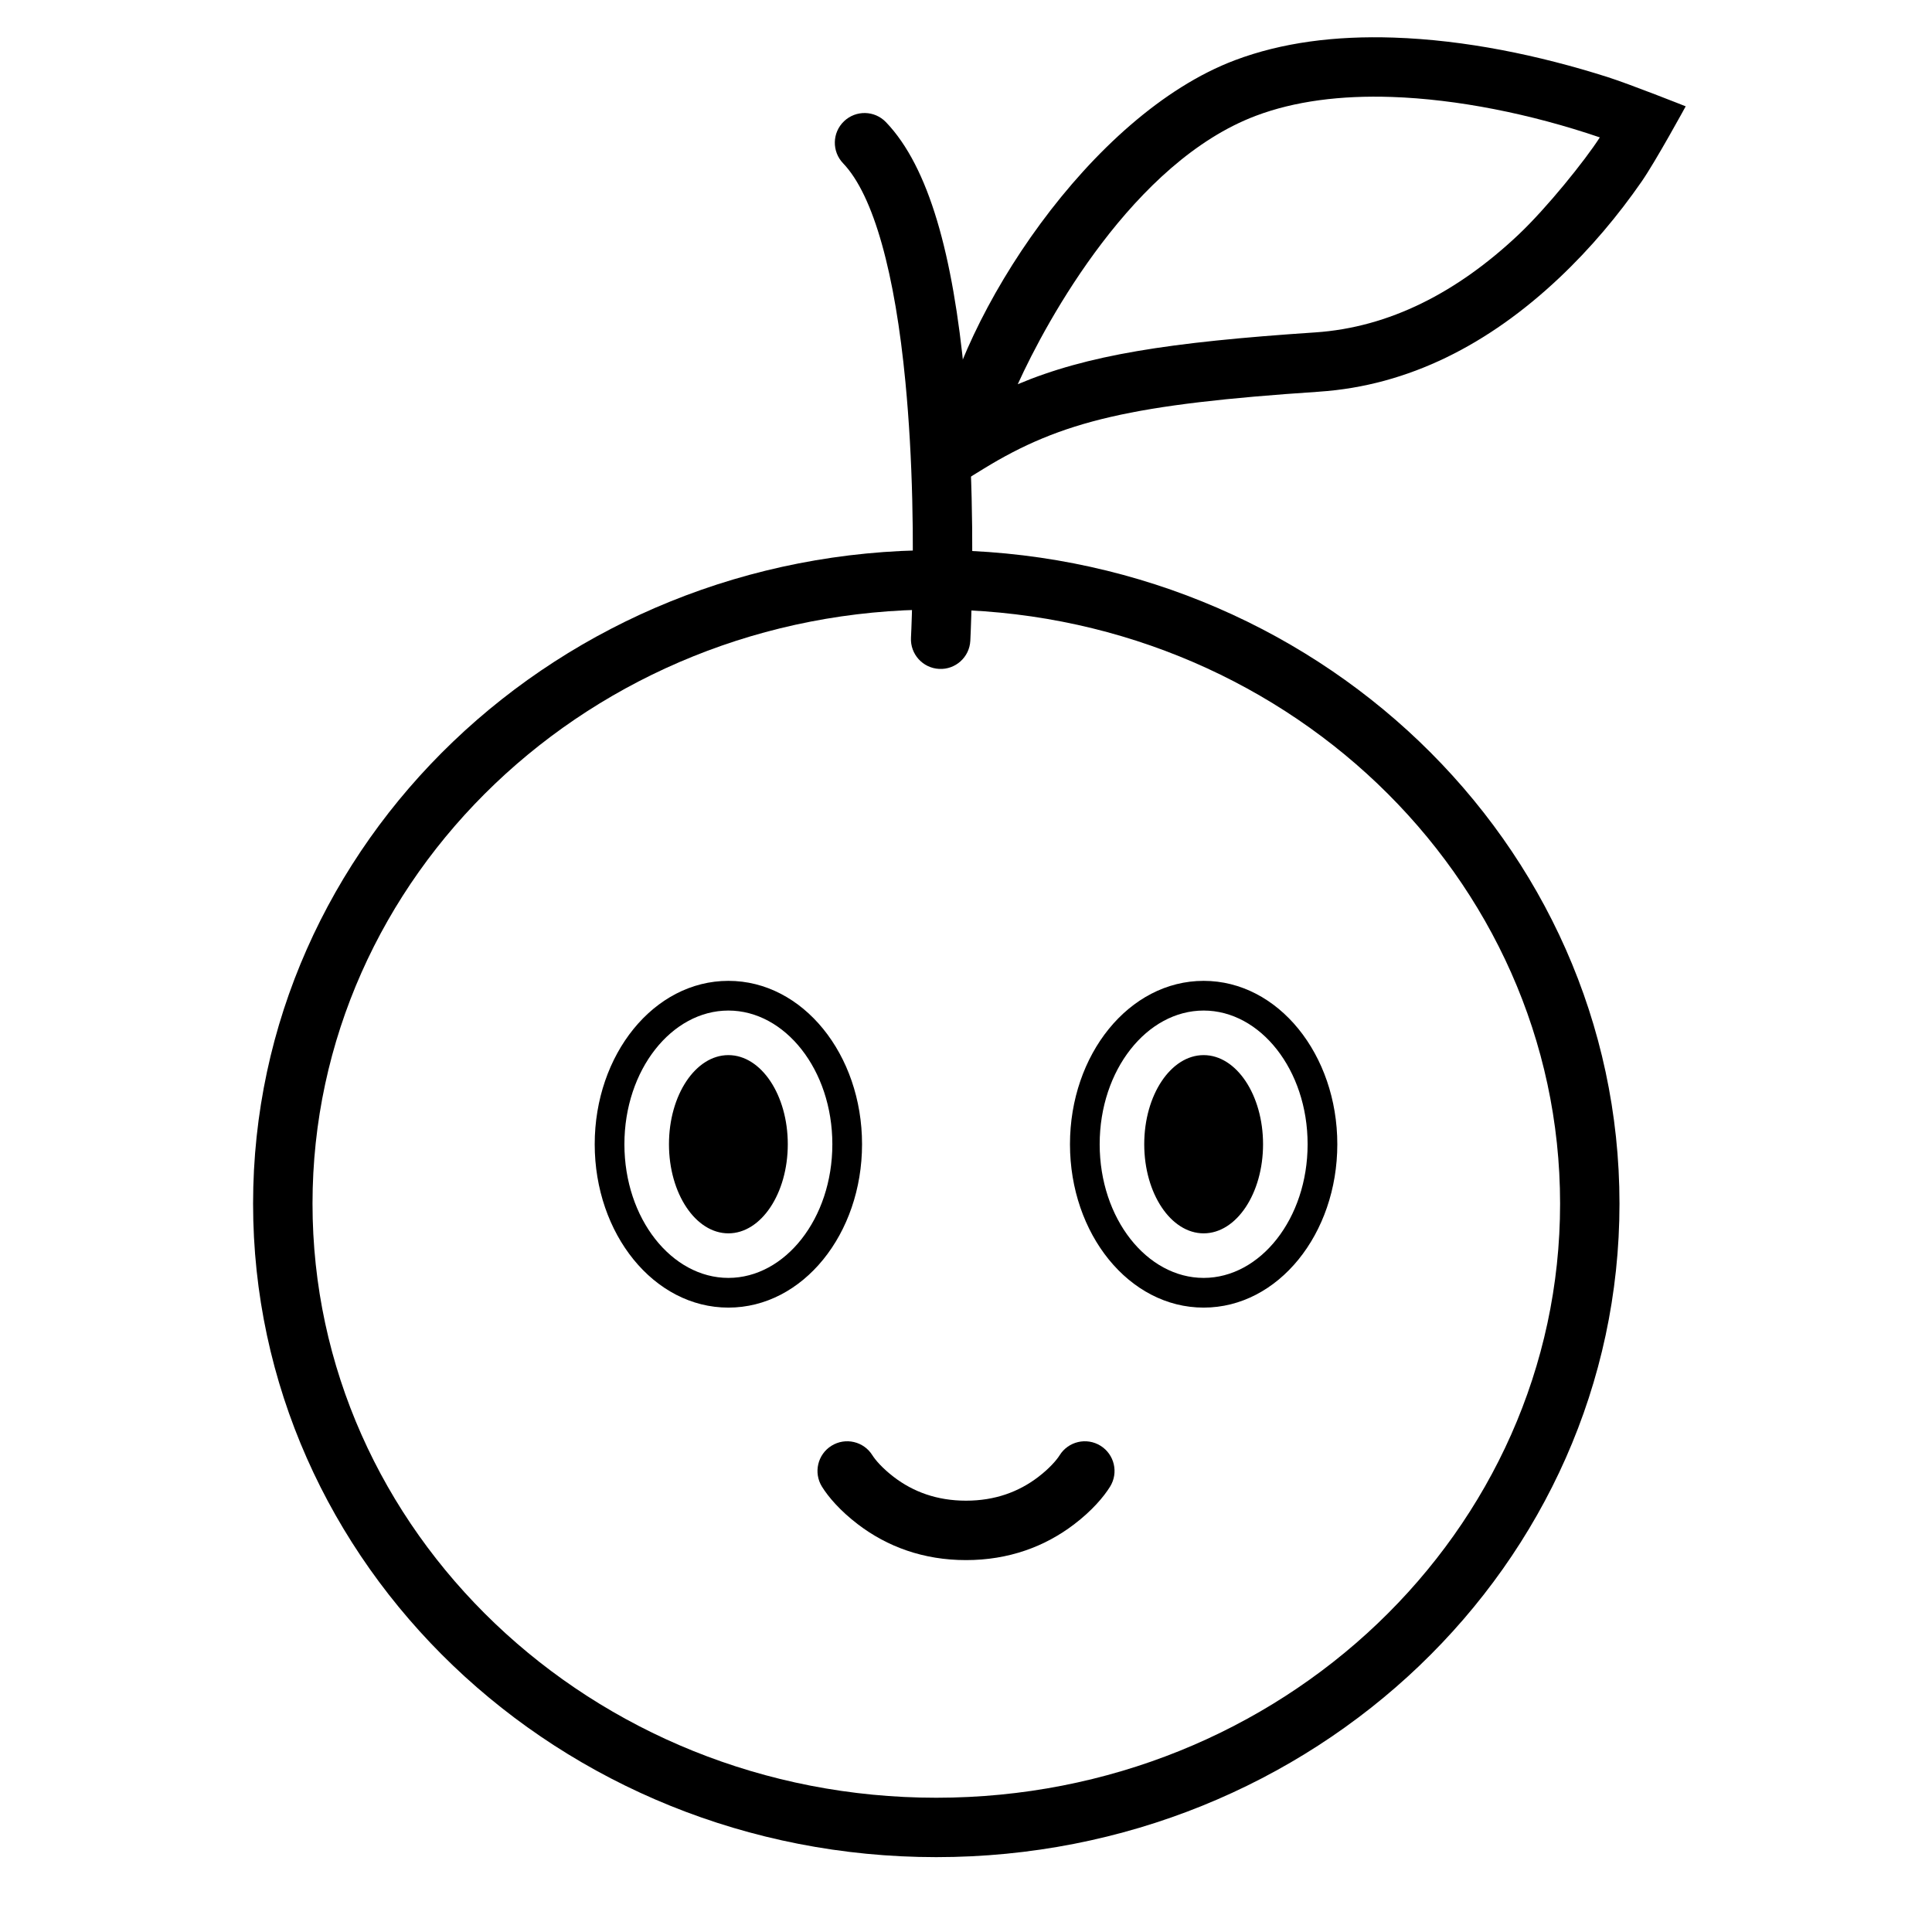
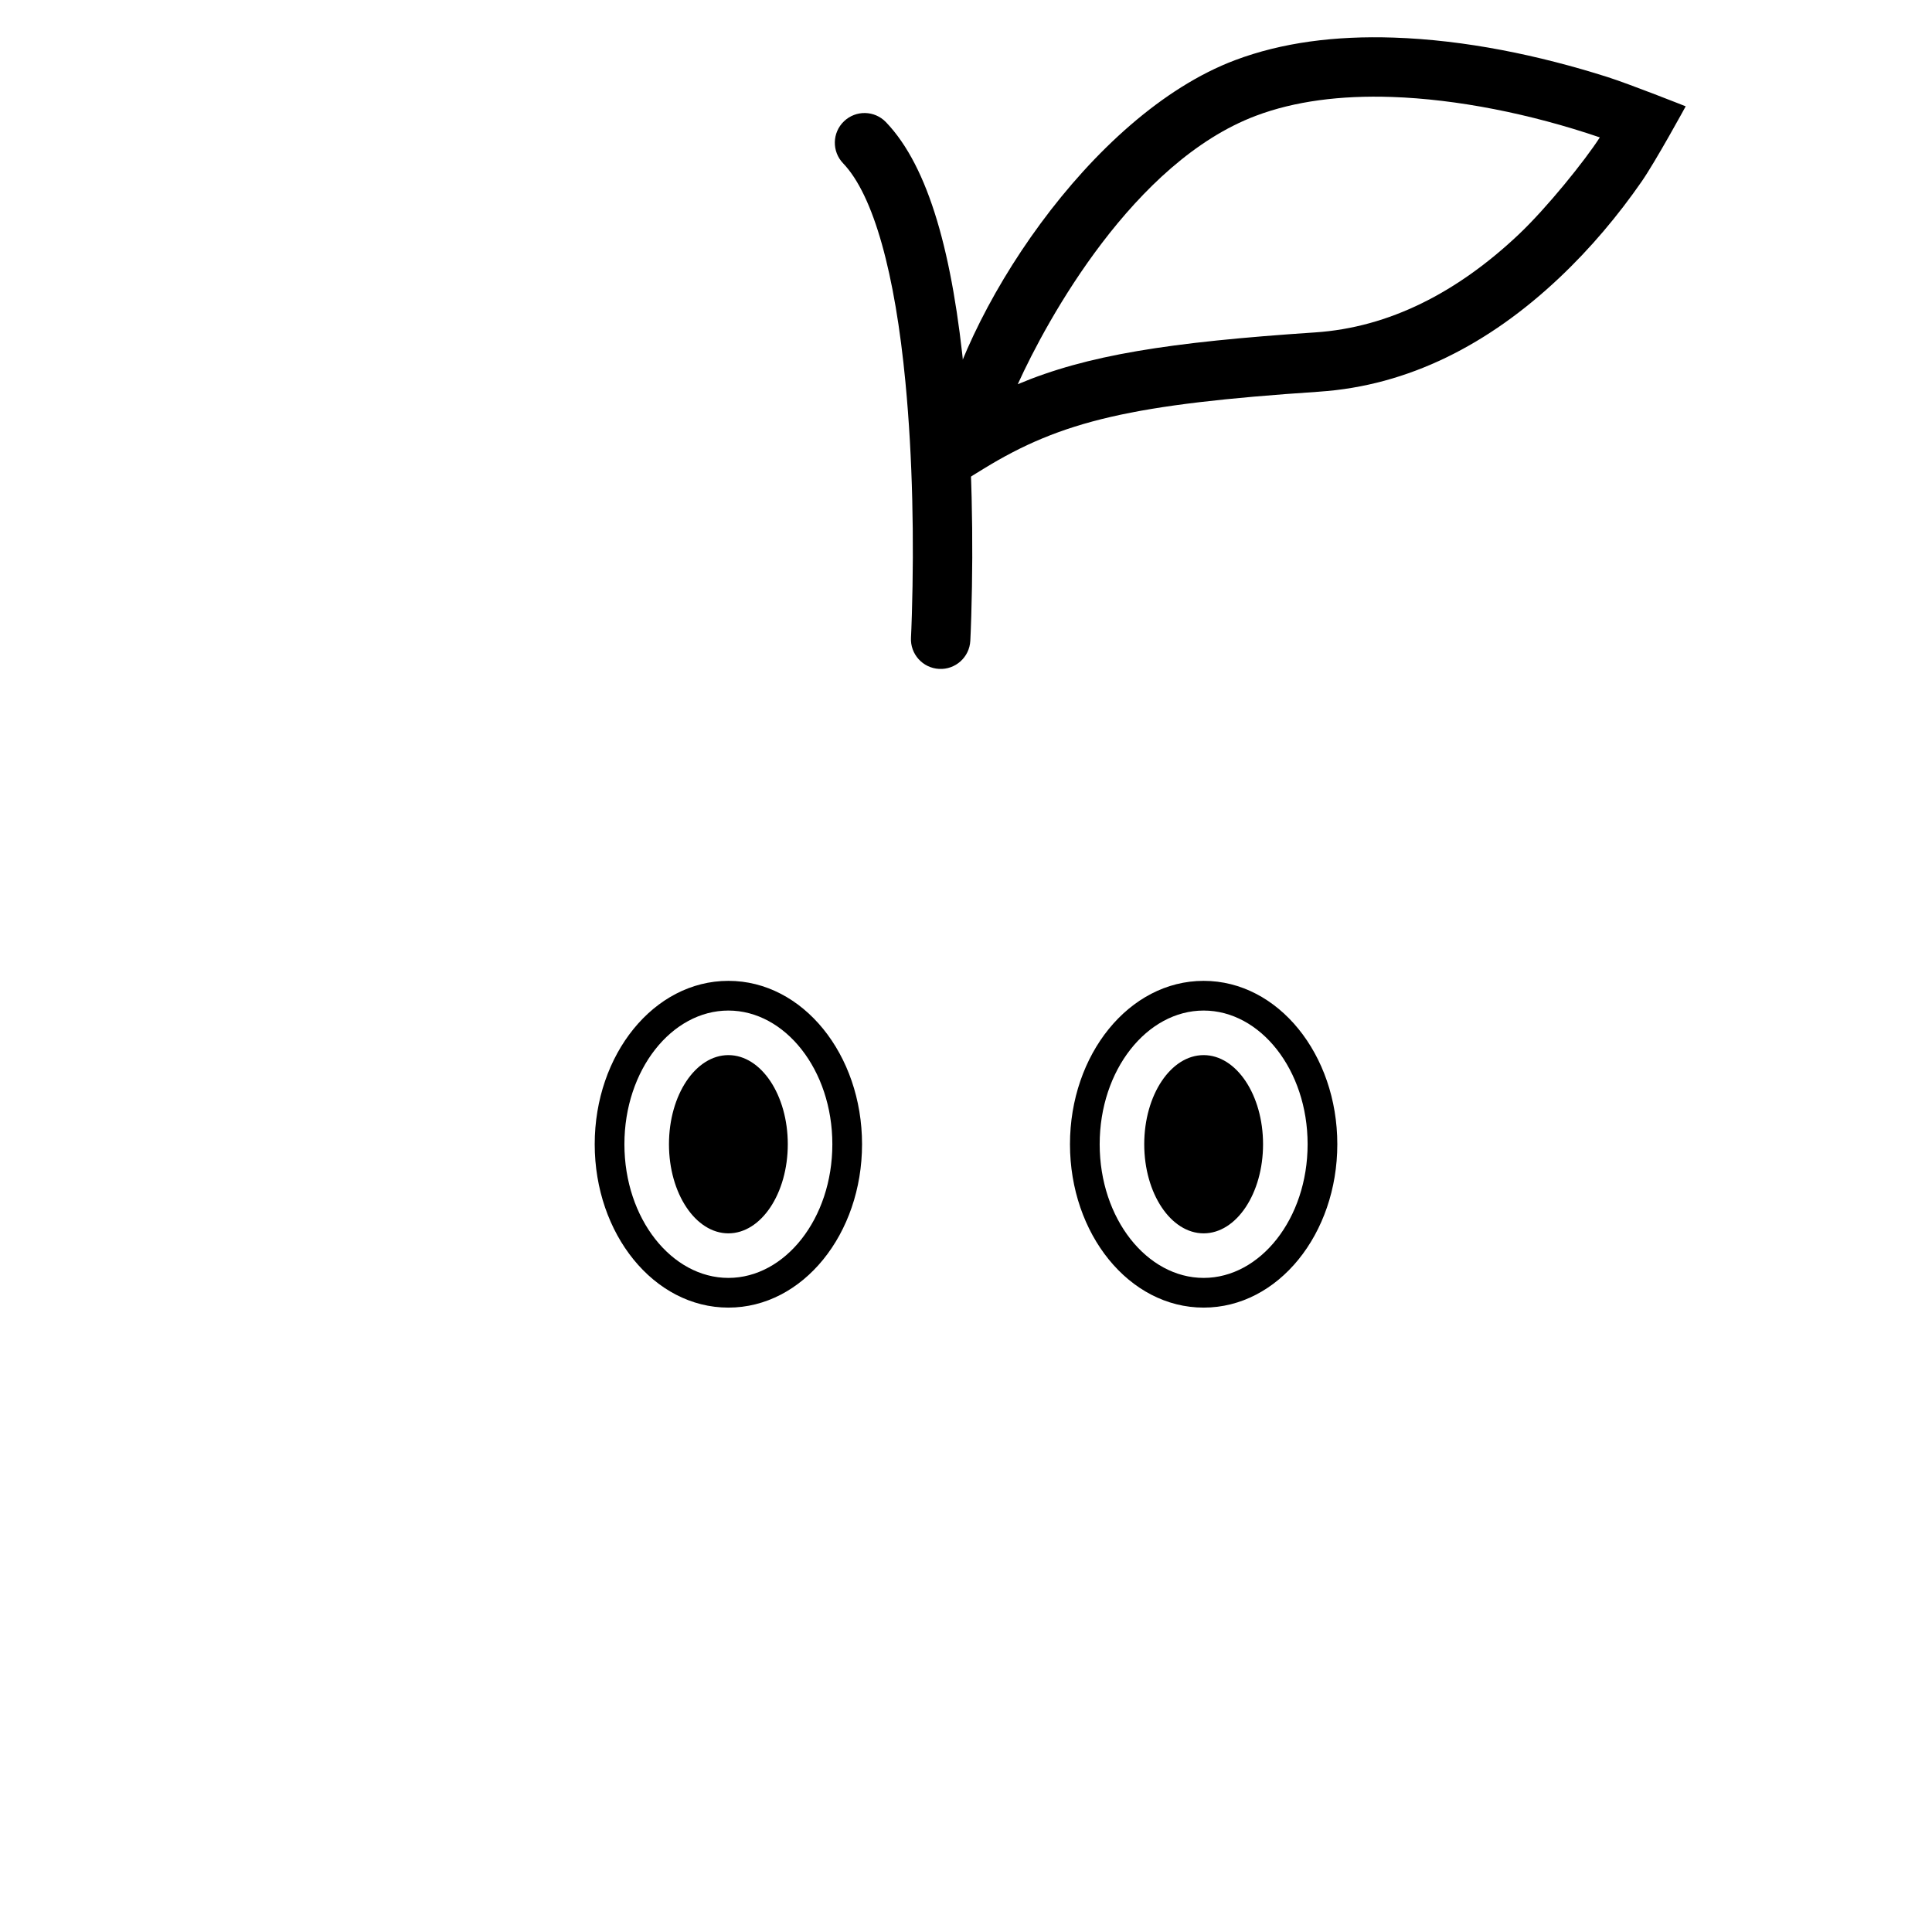
<svg xmlns="http://www.w3.org/2000/svg" fill="#000000" width="800px" height="800px" version="1.1" viewBox="144 144 512 512">
  <g fill-rule="evenodd">
-     <path d="m462.98 490.53c19.781 0 35.422-19.555 35.422-43.297 0-23.742-15.641-43.297-35.422-43.297-19.785 0-35.426 19.555-35.426 43.297 0 23.742 15.641 43.297 35.426 43.297zm0-7.871c-15 0-27.555-15.691-27.555-35.426s12.555-35.426 27.555-35.426c14.996 0 27.551 15.691 27.551 35.426s-12.555 35.426-27.551 35.426zm0-11.809c8.691 0 15.742-10.574 15.742-23.617s-7.051-23.617-15.742-23.617c-8.695 0-15.746 10.574-15.746 23.617s7.051 23.617 15.746 23.617zm-125.95 19.68c19.781 0 35.422-19.555 35.422-43.297 0-23.742-15.641-43.297-35.422-43.297s-35.426 19.555-35.426 43.297c0 23.742 15.645 43.297 35.426 43.297zm0-7.871c-15 0-27.555-15.691-27.555-35.426s12.555-35.426 27.555-35.426 27.551 15.691 27.551 35.426-12.551 35.426-27.551 35.426zm0-11.809c8.695 0 15.742-10.574 15.742-23.617s-7.047-23.617-15.742-23.617c-8.695 0-15.746 10.574-15.746 23.617s7.051 23.617 15.746 23.617zm38.172 58.82c0.754 1.215 2.664 3.457 5.695 5.769 5.137 3.918 11.43 6.258 19.109 6.258 7.676 0 13.969-2.34 19.105-6.258 3.031-2.312 4.941-4.555 5.695-5.769 2.297-3.691 7.148-4.824 10.844-2.531 3.691 2.297 4.824 7.152 2.527 10.844-1.691 2.723-4.809 6.383-9.516 9.973-7.762 5.922-17.348 9.488-28.656 9.488-11.312 0-20.898-3.566-28.656-9.488-4.711-3.59-7.828-7.25-9.52-9.973-2.293-3.691-1.164-8.547 2.531-10.844 3.691-2.293 8.547-1.16 10.84 2.531z" />
-     <path d="m557.44 462.98c0-86.793-73.859-157.44-165.31-157.44-91.449 0-165.31 70.648-165.31 157.44 0 86.789 73.863 157.44 165.31 157.44 91.453 0 165.31-70.648 165.31-157.44zm-346.37 0c0-95.648 81.062-173.19 181.05-173.19 99.996 0 181.06 77.539 181.06 173.19 0 95.645-81.062 173.18-181.06 173.18-99.992 0-181.05-77.539-181.05-173.18z" />
+     <path d="m462.98 490.53c19.781 0 35.422-19.555 35.422-43.297 0-23.742-15.641-43.297-35.422-43.297-19.785 0-35.426 19.555-35.426 43.297 0 23.742 15.641 43.297 35.426 43.297zm0-7.871c-15 0-27.555-15.691-27.555-35.426s12.555-35.426 27.555-35.426c14.996 0 27.551 15.691 27.551 35.426s-12.555 35.426-27.551 35.426zm0-11.809c8.691 0 15.742-10.574 15.742-23.617s-7.051-23.617-15.742-23.617c-8.695 0-15.746 10.574-15.746 23.617s7.051 23.617 15.746 23.617zm-125.95 19.68c19.781 0 35.422-19.555 35.422-43.297 0-23.742-15.641-43.297-35.422-43.297s-35.426 19.555-35.426 43.297c0 23.742 15.645 43.297 35.426 43.297zm0-7.871c-15 0-27.555-15.691-27.555-35.426s12.555-35.426 27.555-35.426 27.551 15.691 27.551 35.426-12.551 35.426-27.551 35.426zm0-11.809c8.695 0 15.742-10.574 15.742-23.617s-7.047-23.617-15.742-23.617c-8.695 0-15.746 10.574-15.746 23.617s7.051 23.617 15.746 23.617zm38.172 58.82z" />
    <path d="m493.56 247.8c23.777-1.582 45.027-12.594 63.605-30.109 8.391-7.906 15.684-16.637 21.875-25.562 3.734-5.383 11.688-19.953 11.688-19.953s-14.867-5.902-20.746-7.769c-18.273-5.801-37.719-9.809-56.629-10.445-15.512-0.523-29.668 1.312-42.059 5.984-38.422 14.477-72.785 67.504-78.559 100.24l-3.043 17.246 14.918-9.172c20.766-12.77 39.656-17.168 88.949-20.457zm-16.715-73.125c10.25-3.863 22.395-5.438 35.977-4.981 17.266 0.582 36.816 4.469 55.148 10.715-3.902 6.09-14.074 18.727-21.602 25.824-16.133 15.207-34.152 24.547-53.855 25.859-38.914 2.594-60.5 6.027-78.793 13.727 7.781-17.164 30.684-58.918 63.125-71.145z" />
    <path d="m383.95 245.29c1.949 20.363 2.293 42.027 1.707 61.453-0.09 3-0.18 5.137-0.238 6.254-0.227 4.34 3.109 8.043 7.453 8.27 4.34 0.23 8.043-3.106 8.27-7.449 0.066-1.23 0.16-3.481 0.254-6.602 0.602-20.027 0.25-42.301-1.77-63.426-3.074-32.148-9.406-55.496-20.836-67.414-3.008-3.137-7.992-3.242-11.129-0.23-3.141 3.008-3.242 7.992-0.234 11.129 8.133 8.48 13.781 29.312 16.523 58.016z" />
  </g>
</svg>